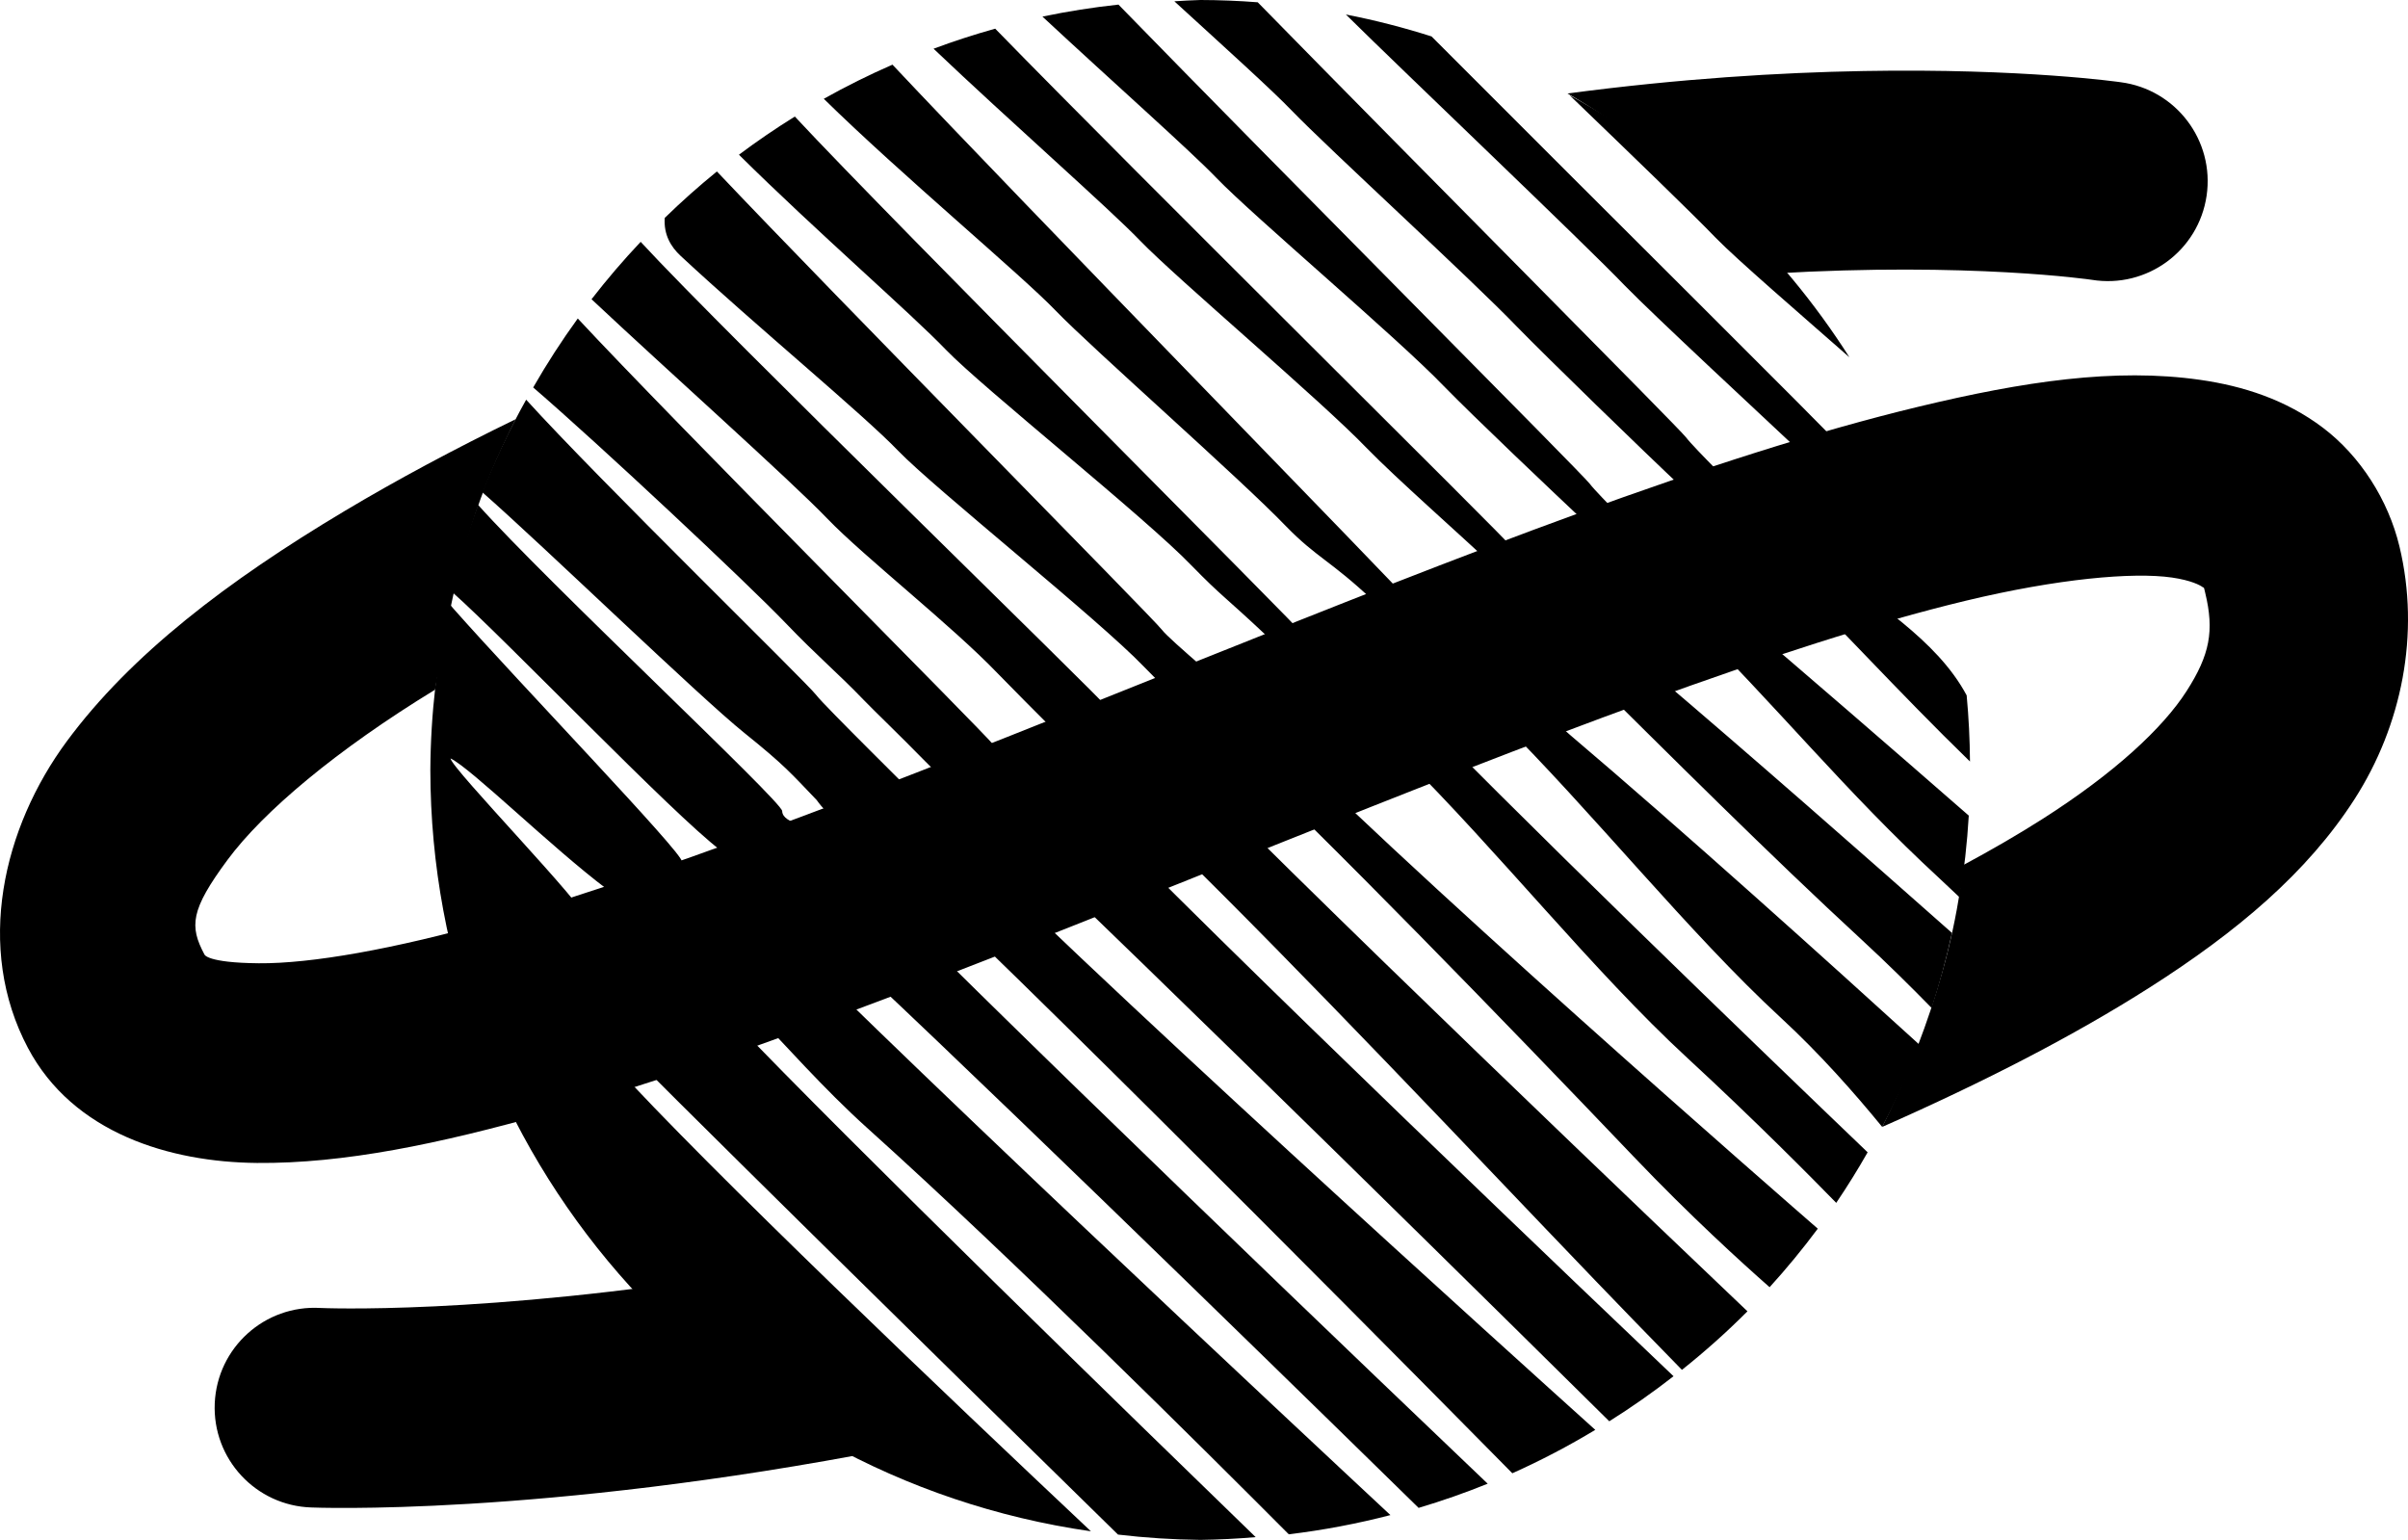
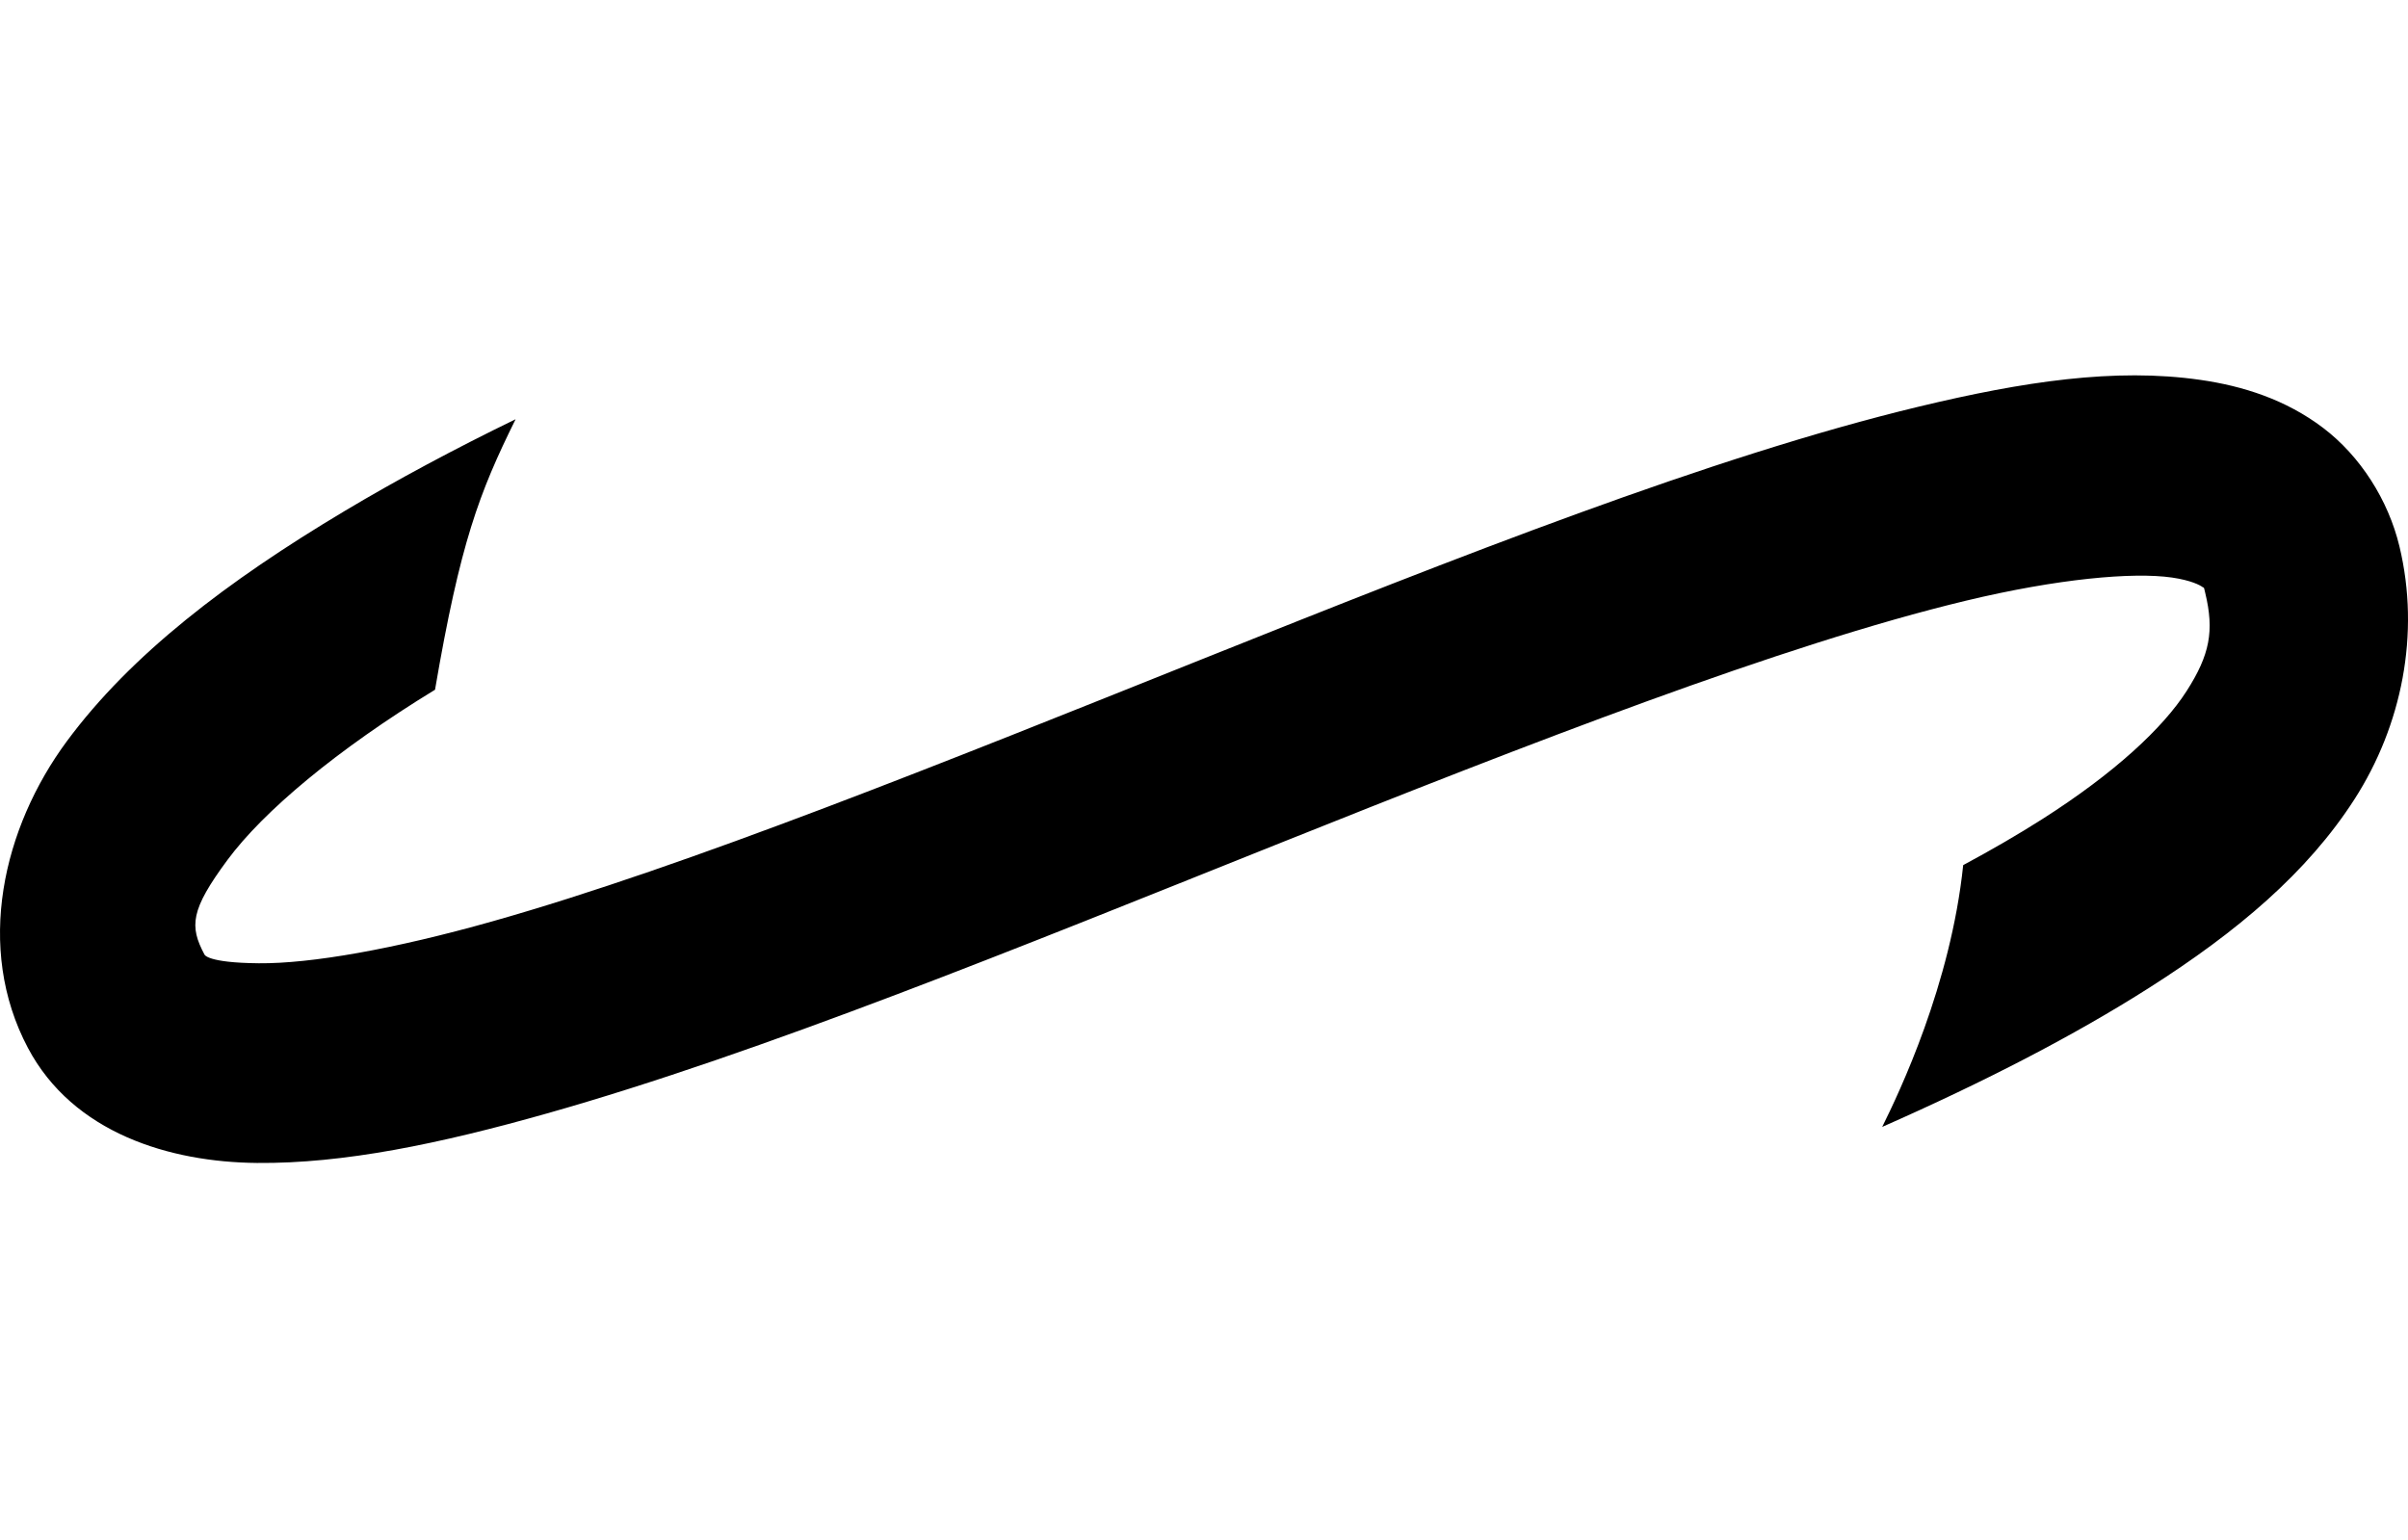
<svg xmlns="http://www.w3.org/2000/svg" xmlns:ns1="http://www.inkscape.org/namespaces/inkscape" xmlns:ns2="http://sodipodi.sourceforge.net/DTD/sodipodi-0.dtd" width="1000" height="639.557" viewBox="0 0 1000 639.557" id="svg4167" version="1.1" ns1:version="0.91 r13725" ns2:docname="Sega Saturn (Symbol).svg">
  <defs id="defs4169" />
  <ns2:namedview id="base" pagecolor="#ffffff" bordercolor="#666666" borderopacity="1.0" ns1:pageopacity="0.0" ns1:pageshadow="2" ns1:zoom="0.35355339" ns1:cx="266.51593" ns1:cy="508.40206" ns1:document-units="px" ns1:current-layer="layer1" showgrid="false" ns1:window-width="1366" ns1:window-height="705" ns1:window-x="-8" ns1:window-y="-8" ns1:window-maximized="1" units="px" />
  <g ns1:label="Layer 1" ns1:groupmode="layer" id="layer1" transform="translate(0,-412.805)">
    <path ns1:connector-curvature="0" id="path4768" d="m 214.115,586.928 c -25.244,12.274 -49.044,25.005 -70.983,38.103 -48.788,29.13 -88.708,59.592 -115.324,95.561 -26.616,35.969 -38.284,85.79 -16.207,127.449 18.789,35.455 59.026,47.437 95.104,47.767 36.078,0.329 75.796,-7.941 120.358,-20.54 89.124,-25.198 196.659,-69.166 302.6,-111.546 105.941,-42.379 210.49,-83.121 286.721,-101.425 38.115,-9.152 69.35,-11.956 85.571,-9.626 8.11,1.165 11.801,3.263 12.651,3.908 0.85,0.645 0.456,-0.547 1.199,2.539 3.765,15.648 1.957,25.599 -7.796,40.777 -9.753,15.177 -29.65,33.865 -60.005,53.181 -9.883,6.289 -20.811,12.632 -32.728,19.037 -5.167,49.647 -26.504,94.337 -33.635,108.728 42.396,-18.708 79.496,-37.816 110.89,-57.794 36.348,-23.13 65.63,-47.778 85.255,-78.318 19.624,-30.539 27.393,-68.684 18.653,-105.009 -4.633,-19.255 -16.235,-37.486 -31.713,-49.224 -15.478,-11.738 -33.234,-17.371 -50.978,-19.921 -35.489,-5.098 -73.591,0.718 -116.729,11.076 -86.277,20.716 -191.908,62.562 -298.161,105.066 -106.253,42.504 -212.924,85.715 -294.358,108.739 -40.717,11.512 -75.365,17.616 -97.036,17.418 -21.67,-0.198 -22.564,-3.643 -22.577,-3.669 -6.202,-11.704 -5.888,-18.356 9.594,-39.278 14.882,-20.111 45.294,-45.696 86.175,-70.664 10.472,-61.121 18.316,-81.709 33.461,-112.335 z" style="color:#000000;font-style:normal;font-variant:normal;font-weight:normal;font-stretch:normal;font-size:medium;line-height:normal;font-family:sans-serif;text-indent:0;text-align:start;text-decoration:none;text-decoration-line:none;text-decoration-style:solid;text-decoration-color:#000000;letter-spacing:normal;word-spacing:normal;text-transform:none;direction:ltr;block-progression:tb;writing-mode:lr-tb;baseline-shift:baseline;text-anchor:start;white-space:normal;clip-rule:nonzero;display:inline;overflow:visible;visibility:visible;opacity:1;isolation:auto;mix-blend-mode:normal;color-interpolation:sRGB;color-interpolation-filters:linearRGB;solid-color:#000000;solid-opacity:1;fill:#000000;fill-opacity:1;fill-rule:evenodd;stroke:none;stroke-width:40;stroke-linecap:round;stroke-linejoin:round;stroke-miterlimit:4;stroke-dasharray:none;stroke-dashoffset:0;stroke-opacity:1;color-rendering:auto;image-rendering:auto;shape-rendering:auto;text-rendering:auto;enable-background:accumulate" ns2:nodetypes="cssssssssssssccssssssssssscc" />
-     <path ns2:nodetypes="ccccssccsscccccccsssccssscccssccsssccccccsssccssscccccsssccsssccccccccccsssccsscccsccssccsscccccssccsscccssssccsscccsscccsscccssssccscccccscsscccsccssssccscscc" ns1:connector-curvature="0" id="path4766" d="m 498.492,412.805 c -3.604,0.119 -7.206,0.298 -10.805,0.539 21.231,19.403 40.756,37.051 48.666,45.3 15.163,15.738 74.747,70.17 93.735,89.969 12.733,13.038 51.365,50.618 69.279,67.456 15.62,14.683 10.249,3.062 30.628,23.254 33.287,32.981 58.091,60.596 88.102,89.758 -0.065,-9.172 -0.524,-18.337 -1.377,-27.469 -12.58,-23.555 -39.054,-38.585 -57.834,-54.526 -11.696,-9.928 -22.042,-14.552 -30.503,-23.42 -5.453,-5.715 -24.85,-24.761 -28.19,-29.199 -2.909,-3.865 -108.278,-109.63 -177.88,-180.715 -7.926,-0.612 -15.871,-0.928 -23.82,-0.948 z m -34.014,1.911 c -10.599,1.135 -21.135,2.798 -31.568,4.985 29.02,26.998 61.512,55.79 72.34,67.084 15.163,15.738 75.273,66.501 94.261,86.3 12.733,13.038 43.768,42.507 61.681,59.345 15.62,14.683 17.32,14.842 37.699,35.034 39.684,39.319 67.477,74.128 106.281,109.918 2.913,2.687 5.778,5.396 8.618,8.108 1.873,-11.24 3.144,-22.573 3.807,-33.949 -31.384,-27.394 -67.496,-58.716 -98.7,-85.202 -11.696,-9.928 -22.042,-14.552 -30.503,-23.42 -5.453,-5.715 -24.854,-24.757 -28.194,-29.194 C 657.024,609.502 531.878,483.976 464.478,414.717 Z m 94.44,4.106 c 25.089,24.807 98.673,94.699 115.871,112.631 12.733,13.038 57.391,54.449 75.305,71.287 15.62,14.683 -0.491,-2.863 19.888,17.329 14.565,14.431 27.332,27.679 39.78,40.631 -2.292,-9.969 -5.061,-19.823 -8.298,-29.527 -1.667,-1.327 -3.304,-2.655 -4.876,-3.989 -11.696,-9.928 -22.042,-14.552 -30.503,-23.42 -5.453,-5.715 -0.046,-2.913 -3.386,-7.35 -2.549,-3.387 -93.927,-93.99 -168.209,-168.485 -11.673,-3.715 -23.551,-6.756 -35.573,-9.108 z m -145.628,5.892 c -8.647,2.413 -17.189,5.19 -25.602,8.322 31.609,30.053 73.179,66.587 85.721,79.666 15.163,15.738 75.273,66.501 94.261,86.3 12.733,13.038 37.106,34.359 55.02,51.197 15.62,14.683 11.022,17.066 31.402,37.257 39.684,39.319 80.436,80.053 119.24,115.842 10.224,9.43 19.969,19.062 28.858,28.15 3.335,-10.243 6.151,-20.648 8.436,-31.175 -35.965,-31.851 -83.81,-73.923 -124.136,-108.152 -11.696,-9.928 -17.333,-19.266 -25.793,-28.133 -5.453,-5.715 -29.042,-18.998 -32.382,-23.436 -3.442,-4.573 -153.206,-152.398 -215.024,-215.838 z m -42.664,14.943 c -9.737,4.249 -19.256,8.981 -28.522,14.178 31.964,31.386 82.087,73.163 96.311,87.997 15.163,15.738 76.756,69.838 95.744,89.637 12.733,13.038 18.222,13.992 36.136,30.831 15.62,14.683 31.016,28.174 51.395,48.366 39.684,39.319 79.326,89.306 118.131,125.096 15.809,14.581 30.377,31.066 41.821,45.077 5.824,-11.067 10.994,-22.466 15.482,-34.139 C 759.671,812.624 698.868,757.802 652.025,718.041 640.329,708.113 637.317,698.775 628.857,689.908 623.404,684.193 590.44,668.893 587.1,664.455 583.44,659.592 421.981,494.397 370.626,439.659 Z m 281.181,12.676 c 25.672,24.716 51.445,49.585 60.685,59.219 9.062,9.279 34.877,31.486 55.562,49.666 C 739.109,515.701 699.119,478.244 651.807,452.334 Z m -321.726,8.877 c -7.965,4.942 -15.709,10.232 -23.209,15.855 0.026,0.025 0.055,0.056 0.081,0.081 31.861,31.549 71.465,65.892 85.931,80.978 15.163,15.738 83.037,69.838 102.025,89.637 12.733,13.038 13.039,12.142 30.952,28.98 15.62,14.683 36.203,30.025 56.583,50.217 39.684,39.319 79.322,89.306 118.126,125.096 28.253,26.058 52.356,50.452 61.985,60.325 4.616,-6.827 8.966,-13.83 13.04,-20.994 C 731.153,848.792 626.001,747.55 578.312,697.566 572.86,691.851 546.189,682.476 542.849,678.038 539.006,672.932 370.741,504.946 330.08,461.212 Z m -32.361,22.808 c -7.51,6.099 -14.74,12.535 -21.666,19.289 -0.487,7.015 2.614,12.057 6.561,15.729 31.121,28.957 75.908,65.892 90.374,80.978 15.163,15.738 83.037,69.838 102.025,89.637 12.733,13.038 13.039,12.142 30.952,28.98 46.038,43.274 119.302,118.818 172.486,174.572 23.502,24.638 45.06,44.202 56.437,54.206 7.064,-7.77 13.74,-15.883 20.006,-24.31 -9.976,-8.673 -178.211,-155.077 -237.306,-217.017 -5.453,-5.715 -31.747,-27.308 -35.087,-31.746 C 478.926,669.588 347.489,536.625 297.719,484.019 Z m -31.661,29.227 c -7.187,7.607 -13.996,15.562 -20.403,23.837 30.769,28.913 82.509,75.044 98.007,91.208 15.163,15.738 51.566,44.288 70.554,64.087 12.733,13.038 36.657,37.169 54.57,54.007 46.038,43.274 120.351,121.438 173.535,177.192 29.346,30.764 49.882,51.757 56.158,58.162 9.525,-7.58 18.61,-15.699 27.21,-24.315 -19.02,-18.089 -192.387,-183.111 -249.994,-243.49 -5.453,-5.715 -11.851,-2.175 -15.191,-6.613 -3.92,-5.209 -159.551,-156.172 -194.448,-194.075 z m -26.121,31.831 c -6.677,9.212 -12.858,18.773 -18.515,28.644 27.893,24.037 88.683,81.01 104.807,97.825 13.504,14.083 21.578,20.646 32.22,31.734 4.218,4.394 15.352,15.05 25.744,25.691 12.733,13.038 4.445,1.989 22.359,18.827 71.16,66.889 241.044,234.815 261.754,255.299 9.207,-5.778 18.113,-12.021 26.684,-18.706 C 672.596,963.09 503.319,801.894 446.376,742.21 440.923,736.495 416.01,726.707 412.67,722.269 408.877,717.229 279.017,587.163 239.937,545.077 Z m -21.435,33.73 c -6.921,12.387 -13.011,25.22 -18.228,38.416 25.702,22.535 89.978,84.834 108.893,100.032 16.836,13.528 19.355,16.758 29.996,27.846 9.236,13.037 28.707,21.719 35.516,28.044 71.266,66.988 234.007,231.909 253.367,251.545 11.837,-5.306 23.341,-11.326 34.447,-18.029 -26.716,-24.048 -220.46,-198.701 -277.244,-258.219 -5.453,-5.715 -42.953,-42.535 -46.292,-46.973 -3.921,-5.21 -89.877,-88.924 -120.455,-122.662 z m -19.977,43.672 c -4.301,11.844 -7.898,23.932 -10.772,36.2 22.494,19.932 91.498,92.216 111.617,107.376 19.428,14.639 5.255,6.457 15.897,17.545 4.218,4.394 -13.414,-26.956 -3.022,-16.315 12.733,13.038 30.651,34.116 48.564,50.954 69.667,65.486 206.183,199.146 228.311,220.828 9.717,-2.891 19.29,-6.243 28.688,-10.043 -25.433,-24.253 -217.99,-208.04 -274.944,-267.735 -5.453,-5.715 -17.885,-6.091 -18.046,-11.643 -0.117,-4.035 -97.662,-95.091 -126.295,-127.165 z m -11.882,41.145 c -5.139,22.63 -7.799,45.753 -7.933,68.959 0.162,158.927 117.015,293.618 274.328,316.207 -59.215,-55.753 -158.812,-150.504 -198.809,-194.545 -5.31,-5.847 -34.169,6.621 -34.33,1.069 -1.076,-37.16 -7.246,-54.127 -4.827,-53.995 1.881,0.103 8.956,10.55 27.672,29.887 31.605,32.654 157.547,156.255 221.54,218.949 11.355,1.347 22.774,2.083 34.208,2.207 7.667,-0.108 15.327,-0.492 22.966,-1.15 -47.698,-46.234 -168.678,-163.874 -217.487,-215.032 -5.453,-5.715 -60.083,-35.792 -60.244,-41.344 -0.152,-5.248 -56.147,-62.752 -56.648,-67.043 8.615,4.124 41.858,36.888 65.051,54.364 19.428,14.639 30.431,20.156 41.072,31.244 4.218,4.394 9.176,8.959 19.568,19.601 12.733,13.038 29.171,31.922 47.451,48.362 60.517,54.428 140.954,134.501 174.981,168.675 14.234,-1.711 28.338,-4.378 42.214,-7.982 -32.014,-29.836 -219.624,-204.929 -275.45,-263.443 -5.453,-5.715 -18.618,-2.471 -18.779,-8.023 -0.118,-4.066 -67.025,-73.508 -94.812,-104.916 -0.662,-0.748 -1.181,-1.387 -1.733,-2.049 z" style="opacity:1;fill:#000000;fill-opacity:1;fill-rule:nonzero;stroke:none;stroke-width:50;stroke-linecap:round;stroke-linejoin:round;stroke-miterlimit:4;stroke-dasharray:none;stroke-opacity:1" />
-     <path style="color:#000000;font-style:normal;font-variant:normal;font-weight:normal;font-stretch:normal;font-size:medium;line-height:normal;font-family:sans-serif;text-indent:0;text-align:start;text-decoration:none;text-decoration-line:none;text-decoration-style:solid;text-decoration-color:#000000;letter-spacing:normal;word-spacing:normal;text-transform:none;direction:ltr;block-progression:tb;writing-mode:lr-tb;baseline-shift:baseline;text-anchor:start;white-space:normal;clip-rule:nonzero;display:inline;overflow:visible;visibility:visible;opacity:1;isolation:auto;mix-blend-mode:normal;color-interpolation:sRGB;color-interpolation-filters:linearRGB;solid-color:#000000;solid-opacity:1;fill:#000000;fill-opacity:1;fill-rule:evenodd;stroke:none;stroke-width:40;stroke-linecap:round;stroke-linejoin:round;stroke-miterlimit:4;stroke-dasharray:none;stroke-dashoffset:0;stroke-opacity:1;color-rendering:auto;image-rendering:auto;shape-rendering:auto;text-rendering:auto;enable-background:accumulate" d="m 310.596,941.226 c -109.936,17.933 -177.576,14.809 -177.576,14.809 -23.088,-1.341 -42.811,16.461 -43.837,39.565 -1.025,23.104 17.044,42.583 40.16,43.293 0,0 94.521,4.035 239.925,-24.241 -12.091,-20.065 -36.986,-43.946 -58.672,-73.426 z" id="path4772" ns1:connector-curvature="0" ns2:nodetypes="ccsccc" />
-     <path style="color:#000000;font-style:normal;font-variant:normal;font-weight:normal;font-stretch:normal;font-size:medium;line-height:normal;font-family:sans-serif;text-indent:0;text-align:start;text-decoration:none;text-decoration-line:none;text-decoration-style:solid;text-decoration-color:#000000;letter-spacing:normal;word-spacing:normal;text-transform:none;direction:ltr;block-progression:tb;writing-mode:lr-tb;baseline-shift:baseline;text-anchor:start;white-space:normal;clip-rule:nonzero;display:inline;overflow:visible;visibility:visible;opacity:1;isolation:auto;mix-blend-mode:normal;color-interpolation:sRGB;color-interpolation-filters:linearRGB;solid-color:#000000;solid-opacity:1;fill:#000000;fill-opacity:1;fill-rule:evenodd;stroke:none;stroke-width:40;stroke-linecap:round;stroke-linejoin:round;stroke-miterlimit:4;stroke-dasharray:none;stroke-dashoffset:0;stroke-opacity:1;color-rendering:auto;image-rendering:auto;shape-rendering:auto;text-rendering:auto;enable-background:accumulate" d="m 773.829,442.303 c -34.537,0.618 -76.146,3.129 -122.864,9.332 40.069,22.957 53.405,43.699 85.41,74.774 81.77,-4.85 132.291,2.606 132.291,2.606 22.868,3.724 44.352,-12.01 47.703,-34.936 3.351,-22.925 -12.73,-44.15 -35.707,-47.128 0,0 -40.29,-5.84 -106.832,-4.649 z" id="path4776" ns1:connector-curvature="0" ns2:nodetypes="scccscs" />
  </g>
</svg>